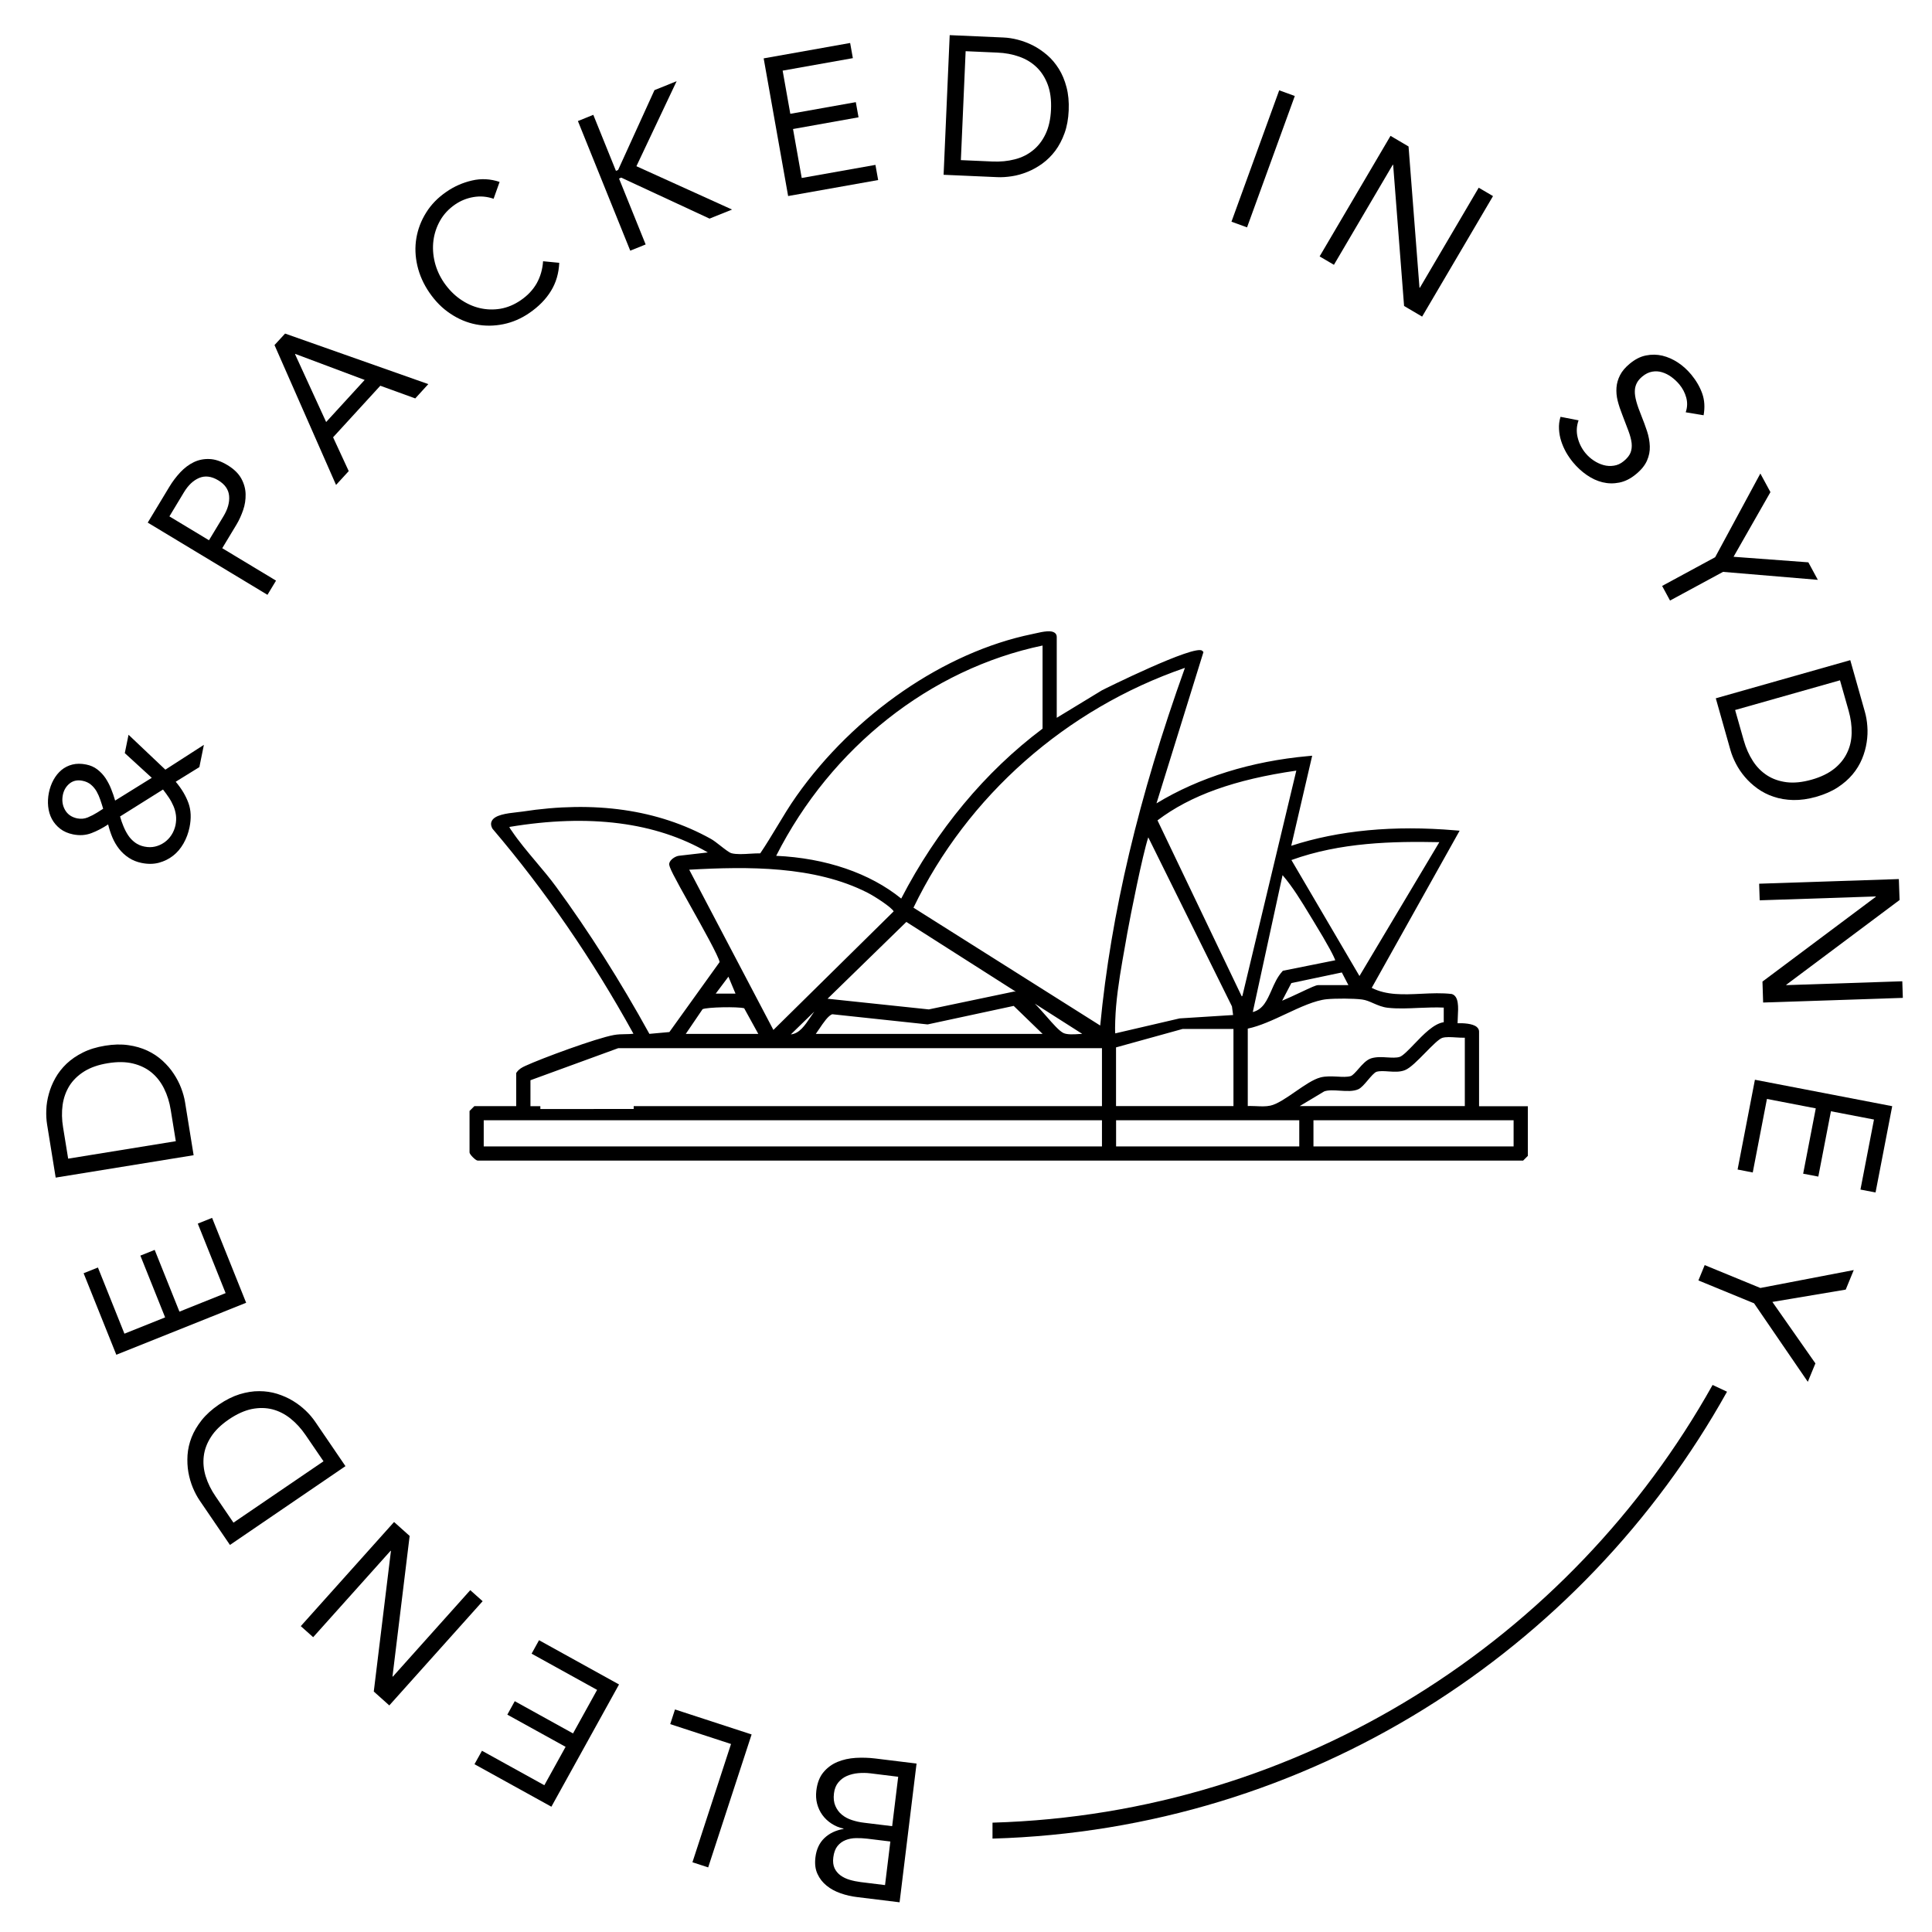
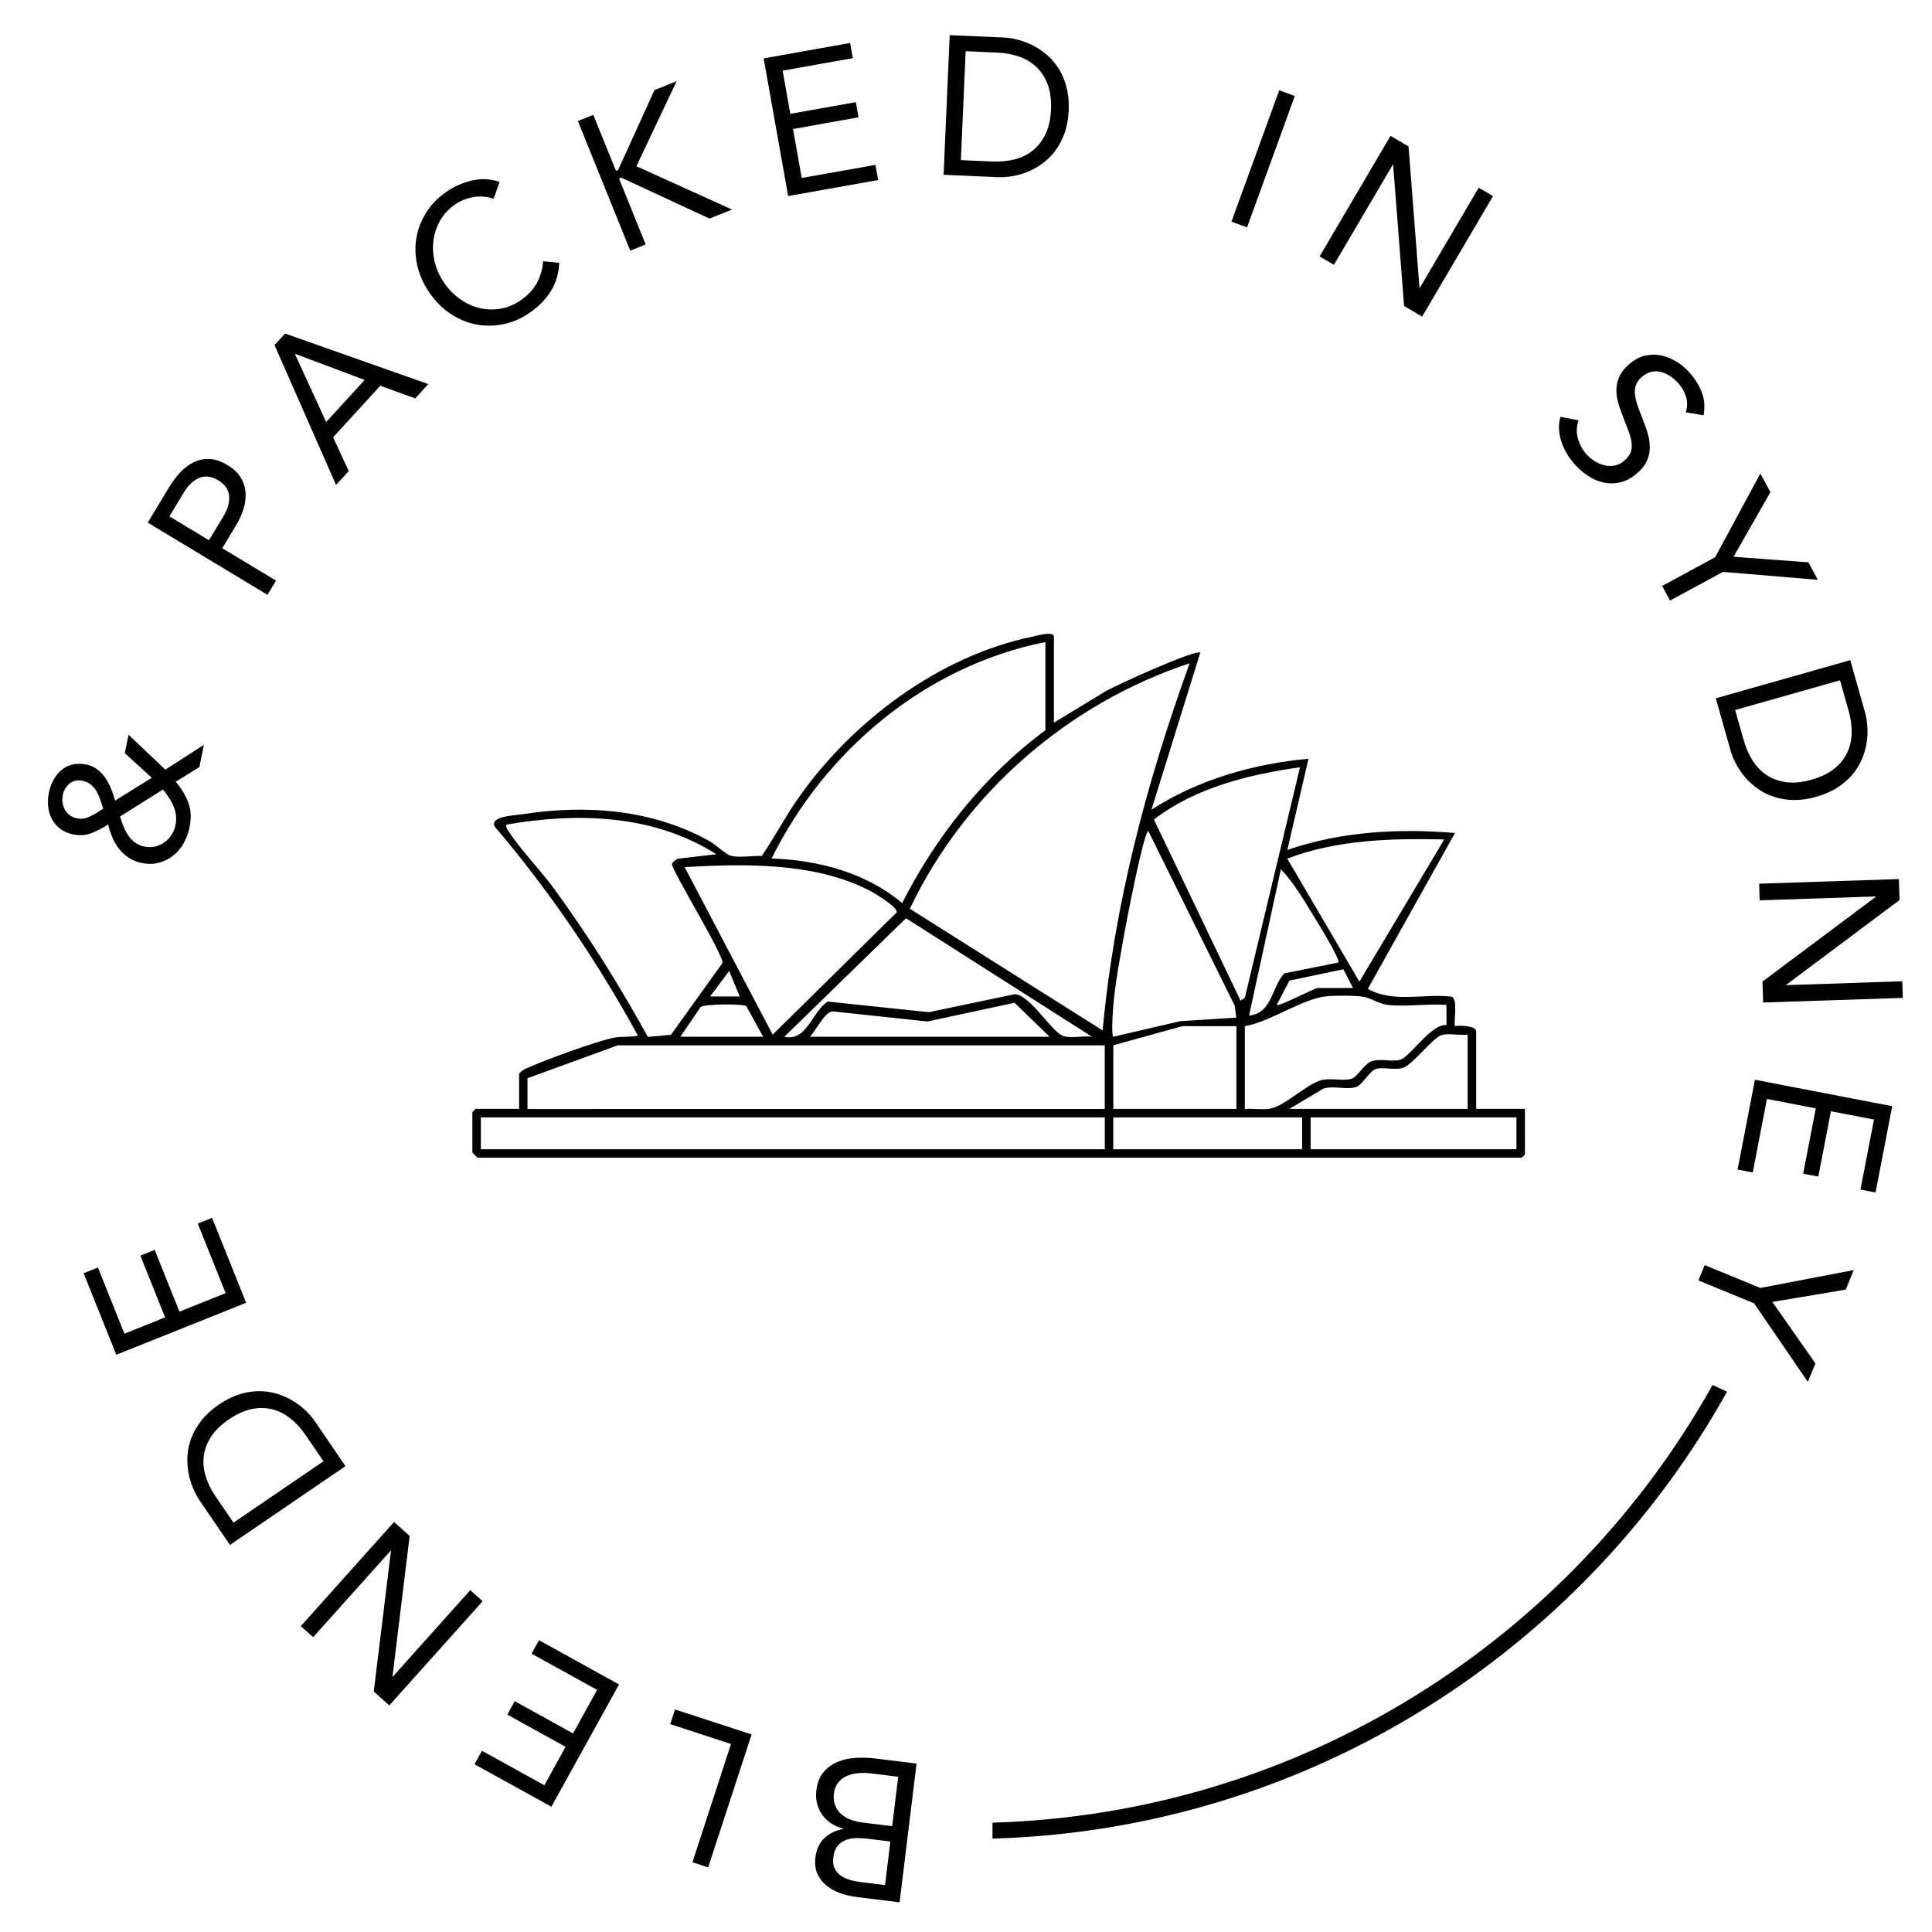
<svg xmlns="http://www.w3.org/2000/svg" id="Layer_1" data-name="Layer 1" viewBox="0 0 320 320">
  <path d="M164.4,304.53c52.28-1.5,97.67-31.01,121.65-74.02l-2.39-1.12c-23.56,42.12-68.04,71.01-119.27,72.5v2.64Z" />
  <g>
    <path d="M149,315.08l-7.01-.86c-.95-.11-1.87-.32-2.75-.63-.89-.31-1.66-.72-2.32-1.26-.66-.53-1.17-1.18-1.52-1.95-.36-.77-.47-1.68-.34-2.74.16-1.34.66-2.41,1.49-3.2.83-.79,1.89-1.29,3.16-1.51v-.06c-.72-.15-1.38-.43-1.98-.82-.6-.39-1.1-.86-1.51-1.42-.4-.55-.7-1.18-.88-1.87-.18-.69-.22-1.41-.13-2.17.15-1.28.55-2.3,1.18-3.05.63-.76,1.41-1.33,2.32-1.71.92-.38,1.92-.6,3.02-.67,1.1-.06,2.17-.03,3.23.1l6.85.84-2.81,22.98ZM147.46,305.01l-3.76-.46c-.65-.08-1.29-.11-1.92-.1-.62.01-1.2.12-1.73.33-.53.21-.98.54-1.34.99-.36.45-.59,1.08-.69,1.88-.09.71-.01,1.31.21,1.79.22.47.56.87.99,1.19.43.31.94.56,1.53.73.58.17,1.18.29,1.78.37l4.06.5.88-7.21ZM148.78,294.29l-4.61-.57c-.67-.08-1.34-.09-2.02-.03-.68.06-1.3.22-1.87.46-.57.25-1.05.61-1.43,1.08-.39.47-.63,1.07-.72,1.81-.1.8-.02,1.49.23,2.07.25.58.6,1.07,1.07,1.45.47.39,1.02.69,1.67.9.64.21,1.31.36,2,.44l4.67.57,1-8.18Z" />
    <path d="M117.3,309.3l-2.61-.85,6.39-19.59-10.07-3.29.79-2.43,12.69,4.14-7.19,22.01Z" />
    <path d="M91.33,299.25l-12.74-7.04,1.24-2.23,10.33,5.71,3.52-6.36-9.65-5.33,1.23-2.23,9.65,5.34,3.99-7.21-10.85-6,1.23-2.23,13.25,7.33-11.21,20.26Z" />
    <path d="M64.49,282.48l-2.58-2.31,2.84-23.28-.05-.04-12.83,14.32-2.05-1.83,15.45-17.25,2.58,2.31-2.84,23.27.05.04,12.83-14.33,2.05,1.83-15.45,17.25Z" />
    <path d="M38.1,255.91l-5.01-7.35c-.43-.63-.81-1.34-1.15-2.15-.33-.8-.58-1.66-.74-2.56-.16-.91-.2-1.86-.14-2.84.07-.99.29-1.96.67-2.94.38-.97.94-1.91,1.67-2.84.73-.92,1.68-1.78,2.85-2.58,1.17-.8,2.32-1.37,3.44-1.72,1.13-.34,2.21-.52,3.25-.51,1.04,0,2.03.15,2.97.44.94.3,1.81.68,2.6,1.16.79.48,1.49,1.02,2.12,1.62s1.15,1.22,1.58,1.85l5.01,7.35-19.13,13.05ZM53.58,242.03l-2.95-4.32c-.75-1.1-1.59-2.02-2.52-2.76-.93-.74-1.92-1.24-2.99-1.52-1.07-.27-2.21-.29-3.42-.05-1.2.25-2.47.82-3.78,1.71-1.32.9-2.31,1.86-2.97,2.9-.67,1.03-1.07,2.1-1.2,3.2s-.03,2.21.32,3.34c.35,1.13.9,2.25,1.65,3.34l2.95,4.33,14.92-10.17Z" />
    <path d="M19.27,224.4l-5.42-13.51,2.37-.95,4.39,10.96,6.74-2.7-4.1-10.23,2.37-.95,4.1,10.23,7.65-3.07-4.61-11.51,2.37-.95,5.64,14.06-21.5,8.61Z" />
-     <path d="M9.22,195.03l-1.42-8.78c-.12-.75-.17-1.57-.13-2.43.03-.87.17-1.75.42-2.64.24-.89.6-1.77,1.08-2.62.48-.86,1.1-1.65,1.85-2.37.76-.72,1.66-1.34,2.71-1.86,1.05-.53,2.28-.9,3.68-1.13s2.68-.26,3.84-.09c1.16.16,2.22.47,3.16.91.94.44,1.78,1,2.51,1.67.72.66,1.35,1.38,1.85,2.15.51.77.92,1.55,1.23,2.37.31.81.53,1.6.65,2.35l1.42,8.78-22.86,3.71ZM29.12,189.02l-.84-5.17c-.21-1.32-.58-2.5-1.11-3.56-.53-1.06-1.21-1.94-2.07-2.65-.85-.7-1.88-1.2-3.08-1.49-1.2-.29-2.58-.31-4.15-.05-1.57.25-2.88.71-3.92,1.36-1.04.65-1.86,1.45-2.45,2.38-.58.94-.96,1.99-1.13,3.17-.16,1.18-.14,2.42.08,3.73l.84,5.17,17.82-2.89Z" />
    <path d="M29.12,129.5c.97,1.15,1.66,2.32,2.09,3.5.43,1.18.49,2.52.18,4.04-.2.96-.53,1.85-1,2.67s-1.04,1.5-1.73,2.03c-.69.54-1.47.92-2.35,1.16-.88.23-1.83.24-2.86.03-.79-.16-1.49-.44-2.11-.85-.62-.4-1.15-.89-1.6-1.46-.45-.57-.82-1.2-1.12-1.9-.29-.7-.53-1.42-.71-2.17-.9.6-1.82,1.08-2.76,1.44s-1.96.43-3.05.21c-.83-.17-1.55-.48-2.13-.93-.59-.46-1.04-.99-1.38-1.62-.33-.62-.53-1.31-.61-2.06-.08-.75-.04-1.52.12-2.31.16-.77.41-1.47.77-2.12.35-.64.79-1.18,1.31-1.62.52-.43,1.13-.74,1.82-.91.69-.17,1.45-.17,2.28,0,.71.14,1.32.41,1.85.82.53.41.98.89,1.35,1.44.36.55.68,1.15.93,1.79.26.65.48,1.28.66,1.92l6.07-3.77-4.47-4.09.62-3.04,6.1,5.78,6.38-4.11-.75,3.69-3.9,2.41ZM17.09,133.96c-.14-.48-.3-.97-.47-1.47-.17-.5-.37-.96-.61-1.39-.25-.43-.56-.81-.94-1.13-.38-.32-.85-.54-1.41-.65-.83-.17-1.54-.02-2.13.45-.58.47-.96,1.1-1.12,1.89-.18.9-.07,1.72.35,2.47.42.75,1.09,1.22,2.03,1.42.62.12,1.2.07,1.75-.16.55-.23,1.07-.5,1.55-.8l.99-.63ZM19.88,135.22c.15.55.34,1.09.56,1.62.22.54.47,1.03.78,1.5.31.47.68.86,1.13,1.2.45.33.96.56,1.56.68.62.13,1.21.13,1.77,0,.56-.13,1.07-.36,1.54-.69.47-.33.86-.74,1.18-1.23.32-.49.54-1.04.67-1.63.11-.58.14-1.13.07-1.66-.07-.53-.21-1.03-.41-1.5-.2-.47-.45-.94-.75-1.39-.3-.45-.63-.9-.98-1.35l-7.11,4.46Z" />
    <path d="M24.47,86.56l3.55-5.88c.55-.92,1.17-1.73,1.85-2.46.68-.72,1.42-1.28,2.23-1.67.81-.39,1.68-.56,2.61-.52.93.04,1.91.37,2.94.99,1.08.65,1.85,1.4,2.31,2.23.46.84.7,1.71.72,2.6.02.89-.11,1.78-.41,2.64s-.65,1.64-1.06,2.33l-2.4,3.98,8.91,5.37-1.42,2.35-19.83-11.96ZM34.62,89.47l2.4-3.97c.71-1.18,1.02-2.3.93-3.35-.09-1.06-.69-1.93-1.81-2.6-1.12-.67-2.17-.8-3.15-.39-.98.41-1.82,1.21-2.53,2.39l-2.4,3.98,6.55,3.95Z" />
    <path d="M45.47,57.15l1.75-1.9,23.72,8.37-2.16,2.37-5.79-2.1-7.82,8.54,2.59,5.6-2.1,2.29-10.19-23.16ZM48.92,58.62l-.05.05,5.15,11.23,6.38-6.97-11.49-4.31Z" />
    <path d="M81.75,32.92c-1.1-.38-2.21-.47-3.33-.28-1.11.19-2.12.6-3.04,1.23-1.06.73-1.89,1.62-2.48,2.66-.59,1.04-.96,2.15-1.11,3.32-.15,1.17-.07,2.37.22,3.57.3,1.21.81,2.33,1.52,3.38.77,1.11,1.66,2.03,2.67,2.74s2.09,1.21,3.22,1.48c1.13.27,2.28.31,3.45.12,1.17-.2,2.3-.67,3.38-1.41,1.17-.8,2.05-1.75,2.66-2.83.6-1.09.95-2.29,1.04-3.63l2.68.26c-.08,1.74-.53,3.3-1.38,4.67-.84,1.37-2.03,2.58-3.56,3.63-1.36.94-2.81,1.56-4.34,1.87-1.53.31-3.04.32-4.52.03-1.49-.29-2.89-.88-4.22-1.77-1.34-.88-2.5-2.05-3.5-3.51-.96-1.4-1.62-2.88-1.98-4.43-.36-1.55-.42-3.07-.17-4.56.25-1.49.78-2.9,1.62-4.24.83-1.34,1.95-2.49,3.37-3.46,1.29-.89,2.7-1.51,4.22-1.86,1.52-.36,3.05-.28,4.58.23l-.99,2.78Z" />
    <path d="M95.72,20.05l2.55-1.03,3.75,9.28.36-.15,6.02-13.22,3.67-1.48-6.66,14.08,15.84,7.18-3.73,1.5-14.63-6.79-.36.15,4.41,10.92-2.55,1.03-8.67-21.47Z" />
    <path d="M126.48,9.67l14.33-2.55.45,2.51-11.63,2.07,1.27,7.15,10.85-1.93.45,2.51-10.85,1.94,1.44,8.11,12.21-2.17.45,2.51-14.91,2.65-4.05-22.79Z" />
    <path d="M157.29,5.82l8.89.39c.76.03,1.56.15,2.41.37.84.22,1.67.53,2.49.94.82.42,1.6.95,2.35,1.59.75.64,1.39,1.41,1.95,2.3.55.88.97,1.89,1.27,3.04.3,1.14.42,2.41.36,3.83-.06,1.41-.29,2.68-.69,3.78-.4,1.11-.91,2.07-1.53,2.91-.63.83-1.34,1.54-2.14,2.12-.8.58-1.63,1.04-2.48,1.38-.86.35-1.71.59-2.57.72-.86.13-1.67.19-2.43.15l-8.88-.39,1.01-23.13ZM159.13,26.52l5.23.23c1.33.06,2.57-.06,3.72-.36,1.15-.29,2.15-.79,3.01-1.49.86-.69,1.56-1.59,2.09-2.71.53-1.11.83-2.46.9-4.05s-.11-2.96-.54-4.12c-.43-1.15-1.04-2.11-1.84-2.88-.79-.77-1.75-1.35-2.87-1.75-1.12-.4-2.34-.63-3.67-.68l-5.22-.23-.79,18.04Z" />
    <path d="M211.88,14.96l2.58.94-7.91,21.76-2.58-.94,7.91-21.77Z" />
    <path d="M230.31,22.5l2.99,1.76,1.81,23.38.06.03,9.75-16.58,2.37,1.39-11.74,19.96-2.99-1.76-1.81-23.37-.06-.03-9.75,16.58-2.37-1.39,11.74-19.96Z" />
    <path d="M279.21,68.28c.28-.83.3-1.64.08-2.44s-.6-1.52-1.13-2.16c-.39-.47-.83-.88-1.32-1.24s-1.01-.62-1.54-.78c-.54-.17-1.09-.2-1.65-.1-.57.1-1.11.37-1.63.8-.4.33-.71.69-.91,1.08s-.32.82-.33,1.32c-.02.49.07,1.07.25,1.74.18.67.46,1.44.82,2.33.35.87.67,1.73.95,2.58.28.86.43,1.69.46,2.51s-.13,1.61-.47,2.38-.94,1.52-1.82,2.24c-.89.74-1.81,1.2-2.76,1.39-.95.19-1.87.17-2.78-.05s-1.78-.63-2.62-1.21c-.84-.58-1.59-1.28-2.26-2.08-.43-.53-.82-1.08-1.16-1.68-.33-.6-.61-1.22-.81-1.86-.21-.64-.32-1.29-.36-1.97-.04-.68.04-1.36.25-2.04l2.99.58c-.33.93-.39,1.88-.15,2.84.23.96.67,1.84,1.31,2.61.38.45.82.86,1.34,1.2.52.35,1.06.6,1.63.76s1.14.19,1.72.1c.58-.08,1.12-.33,1.63-.75.56-.46.93-.92,1.12-1.39.19-.47.25-1,.19-1.6-.07-.59-.25-1.27-.53-2.02-.29-.76-.62-1.64-1.01-2.65-.32-.8-.58-1.58-.77-2.33s-.25-1.48-.2-2.19c.05-.71.25-1.39.59-2.06.34-.67.88-1.3,1.62-1.91.86-.71,1.74-1.17,2.66-1.35.92-.19,1.82-.18,2.73.03.9.22,1.76.6,2.58,1.14.82.54,1.55,1.21,2.21,2,.83,1.01,1.43,2.05,1.82,3.15.38,1.09.45,2.28.22,3.58l-2.95-.49Z" />
    <path d="M284.08,92.3l7.49-13.87,1.67,3.08-6.11,10.71,12.39.92,1.57,2.9-15.7-1.32-8.78,4.75-1.31-2.42,8.77-4.75Z" />
    <path d="M306.46,109.33l2.42,8.56c.21.73.35,1.54.41,2.4.07.87.03,1.75-.11,2.67s-.39,1.82-.77,2.74c-.38.91-.9,1.77-1.57,2.57s-1.5,1.52-2.48,2.16c-.99.64-2.16,1.15-3.52,1.54-1.36.39-2.63.56-3.81.54-1.18-.03-2.26-.21-3.25-.54s-1.88-.79-2.68-1.36c-.8-.58-1.5-1.22-2.09-1.92-.6-.7-1.09-1.44-1.49-2.21-.4-.77-.7-1.52-.91-2.26l-2.42-8.56,22.28-6.32ZM287.39,117.6l1.43,5.03c.36,1.28.87,2.42,1.51,3.41.64,1,1.43,1.79,2.36,2.39.93.6,2,.97,3.23,1.13,1.23.15,2.6.01,4.13-.42,1.53-.43,2.78-1.04,3.74-1.8s1.68-1.66,2.15-2.66c.48-.99.73-2.08.75-3.27.03-1.19-.14-2.42-.5-3.7l-1.43-5.03-17.37,4.92Z" />
    <path d="M314.51,145.61l.12,3.46-18.77,14.04v.06l19.22-.64.09,2.75-23.14.77-.11-3.47,18.77-14.04v-.06s-19.23.64-19.23.64l-.09-2.75,23.14-.77Z" />
    <path d="M313.41,183.22l-2.76,14.29-2.5-.48,2.24-11.6-7.13-1.37-2.09,10.82-2.51-.48,2.09-10.82-8.09-1.56-2.35,12.18-2.51-.49,2.87-14.87,22.74,4.38Z" />
    <path d="M291.57,213.33l15.47-2.97-1.33,3.24-12.15,2.04,7.13,10.18-1.26,3.05-8.9-13-9.22-3.79,1.04-2.54,9.22,3.79Z" />
  </g>
  <g>
    <path d="M174.55,119.7l8.2-4.98c1.7-1.11,15.43-7.26,16.05-6.62l-8.08,26.01c7.71-4.98,16.88-7.61,26.01-8.44l-3.51,15.11c8.86-3.06,18.45-3.6,27.77-2.81l-14.43,25.81c4.12,2.39,9.31.75,13.85,1.3,1.11.36.37,3.84.57,4.87.75-.13,3.52-.08,3.52.88v12.83h8.08v7.56l-.53.53H79.12c-.06,0-.88-.82-.88-.88v-6.68l.53-.53h7.21v-5.8c.32-.46.72-.67,1.21-.9,2.76-1.28,11.78-4.59,14.59-5.1,1.32-.24,2.6-.02,3.88-.33-6.73-12.29-14.64-23.96-23.72-34.62-.88-1.72,3.32-1.85,4.63-2.05,10.55-1.64,21.49-.8,30.93,4.45,1,.56,2.76,2.23,3.54,2.43,1.43.37,3.6-.03,5.13.03,2.17-3.16,3.92-6.55,6.13-9.69,8.93-12.67,23.31-23.47,38.74-26.64.65-.13,3.52-.98,3.52,0v14.24ZM173.14,106.35c-19.82,3.94-36.49,17.93-45.34,35.85,7.64.23,15.73,2.36,21.62,7.38,5.67-11.16,13.67-21.16,23.73-28.64v-14.59ZM182.63,170.67c1.91-20.84,7.32-41.22,14.41-60.81-20.12,6.65-37.23,21.51-46.34,40.66l31.93,20.15ZM215.32,127.09c-8.41,1.16-17.43,3.4-24.19,8.65l14.35,30.01.71-.51,9.13-38.15ZM118.66,141.5c-10.4-6.63-22.96-6.96-34.79-4.92-.1.57.27.95.55,1.38,1.97,2.95,5.1,6.17,7.32,9.2,5.73,7.83,10.89,16.08,15.56,24.58l3.83-.34,8.53-11.89c.27-1.27-8.49-15.48-8.35-16.39.06-.39.77-.88,1.21-.92l6.14-.71ZM204.77,168.56l-.27-2.01-14.31-28.92c-.79.35-3.58,14.8-3.93,16.8-.7,3.99-1.52,8.16-1.87,12.19-.07.77-.34,4.84,0,5.1l11.09-2.58,9.28-.59ZM239.22,139.04c-8.78-.2-17.72.03-26.01,3.17l11.95,20.38,14.05-23.55ZM113.39,143.61l14.59,27.76,20.54-20.25c.16-.94-3.82-3.28-4.66-3.7-9.07-4.6-20.57-4.37-30.46-3.8ZM221.65,159.42c.44-.46-3.49-6.74-4.07-7.7-1.6-2.63-3.33-5.56-5.42-7.76l-5.28,24.25c3.84-.38,3.67-4.58,5.83-6.99l8.93-1.79ZM180.88,171.72l-30.82-19.63-20.15,19.63c3.74.83,4.54-4.12,7.19-5.83l16.76,1.76,14.2-2.98c2.48.07,5.96,5.98,7.9,6.86,1.22.55,3.53-.02,4.91.18ZM224.11,163.64l-1.61-3.1-8.93,1.88-2.11,4.03c.4.34,6.22-2.81,6.85-2.81h5.8ZM122.53,165.05l-1.76-4.22-3.16,4.22h4.92ZM206.18,169.97v13.71c1.39-.11,2.96.2,4.31-.08,2.33-.47,6.02-4.07,8.33-4.68,1.64-.43,3.65.18,5.04-.24.97-.29,2.13-2.55,3.39-2.93,1.49-.46,3.36.17,4.69-.23,1.63-.48,5.06-5.92,7.65-5.75l-.02-3.32c-3.09-.24-6.64.33-9.67,0-1.58-.17-2.79-1.18-4.25-1.38s-4.52-.19-5.96-.05c-3.96.38-9.33,4.26-13.51,4.94ZM173.85,171.72l-5.81-5.63-14.4,3.1-15.81-1.68c-1.33.26-2.69,3.2-3.7,4.21h39.72ZM126.4,171.72l-2.81-5.1c-.8-.38-6.92-.34-7.55.18l-3.35,4.92h13.71ZM204.78,169.97h-8.96l-11.42,3.16v10.54h20.39v-13.71ZM243.09,171.37c-1.29.17-3.14-.28-4.32.07-1.39.41-4.63,4.71-6.24,5.36-1.41.57-3.3-.14-4.66.26-.92.27-2.22,2.52-3.07,2.91-1.43.65-4.04-.23-5.63.35l-5.61,3.35h29.53v-12.3ZM104.95,183.68h78.03v-10.54h-80.68s-14.93,5.45-14.93,5.45v5.1h2.11M182.99,185.08h-103.34v5.27h103.34v-5.27ZM215.67,185.08h-31.28v5.27h31.28v-5.27ZM251.17,185.08h-34.09v5.27h34.09v-5.27Z" />
-     <path d="M252.25,192.23H79.12c-.33,0-1.35-1.02-1.35-1.35v-6.87l.8-.8h6.93v-5.48l.08-.12c.39-.55.86-.8,1.4-1.05,2.67-1.24,11.79-4.61,14.7-5.13.65-.12,1.28-.13,1.88-.14.47,0,.91-.02,1.36-.07-6.79-12.32-14.65-23.75-23.36-33.97-.34-.63-.23-1.04-.09-1.3.51-.95,2.3-1.22,4.25-1.43.3-.03.56-.06.76-.09,12-1.86,22.51-.35,31.24,4.5.46.25,1.02.69,1.62,1.16.65.51,1.46,1.14,1.81,1.23.84.22,1.99.15,3.11.08.58-.03,1.12-.07,1.66-.06.97-1.43,1.87-2.93,2.75-4.38,1.02-1.69,2.07-3.45,3.24-5.1,9.57-13.57,24.52-23.85,39.03-26.83.08-.02.21-.05.36-.08,1.69-.4,2.84-.57,3.41-.13.21.16.32.4.32.67v13.4l7.48-4.55c.13-.08,15.51-7.73,16.63-6.54l.19.2-7.78,25.06c7.04-4.28,15.7-6.98,25.14-7.83l.65-.06-3.47,14.92c7.85-2.56,16.97-3.43,27.16-2.56l.73.06-14.56,26.03c2.45,1.25,5.26,1.12,8.23.98,1.67-.08,3.4-.16,5.04.04,1.18.38,1.08,2.18.99,3.78-.02.37-.04.76-.04,1.06.89-.03,2.49.03,3.18.62.31.26.38.56.38.77v12.36h8.08v8.22l-.8.8ZM79.28,191.29h172.58l.25-.25v-6.89h-8.08v-13.3c-.13-.34-2.06-.57-2.97-.41l-.45.08-.09-.45c-.08-.4-.04-1,0-1.71.04-.8.15-2.68-.26-2.81-1.47-.17-3.16-.09-4.8-.01-3.13.14-6.36.3-9.15-1.33l-.4-.23,14.3-25.58c-10.1-.78-19.13.18-26.84,2.84l-.81.28,3.56-15.3c-9.52.95-18.2,3.81-25.14,8.3l-1.09.7,8.27-26.62c-2.63.63-13.52,5.46-15.15,6.52l-8.93,5.42v-15.07c-.09-.03-.6-.11-2.57.37-.16.04-.29.07-.39.09-14.28,2.94-29.02,13.07-38.45,26.45-1.15,1.63-2.19,3.36-3.2,5.04-.93,1.54-1.88,3.13-2.92,4.64l-.15.21h-.26c-.54-.03-1.16,0-1.82.05-1.19.07-2.42.15-3.4-.1-.54-.14-1.29-.72-2.16-1.4-.54-.42-1.1-.86-1.49-1.08-8.54-4.75-18.84-6.24-30.63-4.4-.21.03-.49.06-.8.1-.96.1-3.2.35-3.52.94-.02.03-.06.12.04.33,8.83,10.34,16.83,22.02,23.72,34.61l.29.54-.59.15c-.74.18-1.47.19-2.18.21-.6.01-1.16.02-1.73.13-2.85.52-11.84,3.84-14.47,5.06-.4.19-.7.34-.94.63v6.11h-7.48l-.25.25v6.32c.14.15.42.43.57.57ZM251.65,190.82h-35.04v-6.22h35.04v6.22ZM217.55,189.88h33.15v-4.33h-33.15v4.33ZM216.14,190.82h-32.22v-6.22h32.22v6.22ZM184.86,189.88h30.34v-4.33h-30.34v4.33ZM183.46,190.82h-104.28v-6.22h104.28v6.22ZM80.12,189.88h102.4v-4.33h-102.4v4.33ZM209.09,184.18c-.38,0-.76-.01-1.13-.03-.61-.03-1.19-.05-1.73,0l-.51.04v-14.62l.4-.06c1.95-.32,4.24-1.39,6.46-2.42,2.44-1.14,4.95-2.32,7.09-2.52,1.48-.14,4.64-.14,6.07.05.76.1,1.45.4,2.11.7.7.31,1.37.6,2.12.68,1.56.17,3.3.09,5,.02,1.55-.07,3.16-.14,4.66-.02l.43.03.02,4.25-.5-.03c-1.35-.13-3.2,1.84-4.68,3.38-1.14,1.19-2.05,2.13-2.81,2.36-.72.22-1.55.16-2.37.12-.8-.05-1.63-.1-2.32.11-.54.17-1.16.87-1.7,1.49-.6.68-1.12,1.27-1.7,1.45-.76.22-1.63.18-2.53.13-.86-.04-1.75-.1-2.52.11-1.03.27-2.46,1.25-3.84,2.21-1.58,1.09-3.21,2.21-4.52,2.48-.49.1-.99.13-1.5.13ZM206.87,183.18c.38,0,.75.02,1.12.03.82.04,1.67.08,2.41-.08,1.12-.23,2.67-1.29,4.17-2.33,1.51-1.04,2.94-2.03,4.13-2.34.91-.24,1.88-.18,2.81-.14.83.05,1.62.09,2.22-.09.32-.1.82-.67,1.26-1.17.65-.75,1.33-1.52,2.13-1.77.85-.26,1.77-.21,2.66-.15.76.04,1.47.09,2.04-.08.52-.16,1.48-1.15,2.4-2.11,1.54-1.61,3.27-3.41,4.91-3.64v-2.42c-1.34-.07-2.75,0-4.12.05-1.73.08-3.51.16-5.14-.02-.9-.1-1.66-.43-2.4-.75-.63-.28-1.23-.54-1.86-.62-1.38-.19-4.42-.19-5.85-.05-1.97.19-4.41,1.33-6.78,2.44-2.13,1-4.33,2.02-6.31,2.43v12.82c.07,0,.15,0,.22,0ZM89.49,184.15h-2.58v-5.9l15.4-5.6h81.15v11.5h-78.5v-.94h77.56v-9.6h-80.12s-14.54,5.31-14.54,5.31v4.3h1.64v.94ZM243.56,184.15h-31.7l7.08-4.23c.95-.35,2.03-.28,3.08-.22.97.06,1.98.13,2.6-.15.3-.14.79-.72,1.23-1.24.65-.77,1.27-1.51,1.9-1.69.72-.21,1.53-.15,2.31-.1.81.06,1.66.12,2.31-.15.71-.29,1.95-1.55,3.04-2.66,1.3-1.33,2.43-2.48,3.24-2.72.75-.23,1.68-.16,2.59-.1.66.04,1.29.09,1.8.02l.53-.07v13.31ZM215.27,183.2h27.35v-11.32c-.47.01-.97-.02-1.46-.05-.81-.05-1.67-.11-2.26.07-.58.17-1.78,1.4-2.84,2.48-1.27,1.29-2.46,2.51-3.36,2.87-.85.34-1.8.27-2.73.21-.73-.05-1.42-.1-1.97.06-.36.11-.96.82-1.45,1.4-.55.65-1.07,1.26-1.56,1.49-.84.38-1.96.31-3.05.24-.94-.06-1.93-.13-2.61.12l-4.07,2.44ZM205.25,184.15h-21.33v-11.38l10.35-2.86-9.98,2.33-.17-.13c-.42-.31-.48-2.17-.19-5.51.29-3.39.91-6.88,1.52-10.25l.35-1.99c.03-.17,2.98-16.62,4.21-17.15l.41-.18,14.56,29.47.34,2.51-7.91.5h7.85v14.65ZM184.86,183.2h19.44v-12.77h-8.43l-11.02,3.05v9.72ZM190.19,138.69c-.94,2.85-2.96,12.96-3.47,15.83l-.35,1.99c-.6,3.35-1.22,6.82-1.51,10.16-.11,1.25-.22,3.6-.14,4.49l10.66-2.48,8.86-.56-.19-1.43-13.86-28ZM182.97,172.49l-2.16-.31c-.51-.07-1.18-.03-1.89.02-1.13.07-2.31.15-3.15-.23-.89-.4-1.94-1.61-3.15-3-1.48-1.69-3.31-3.79-4.56-3.82l-14.17,2.98h-.07s-16.59-1.75-16.59-1.75c-.84.6-1.51,1.59-2.16,2.56-1.21,1.8-2.57,3.84-5.25,3.24l-.85-.19,21.04-20.5,32.97,21ZM134.87,167.55l-3.88,3.78c1.42-.15,2.3-1.45,3.29-2.92.19-.29.39-.58.59-.86ZM171.39,166.23c.65.65,1.3,1.39,1.94,2.12,1.05,1.2,2.13,2.44,2.83,2.76.62.28,1.68.22,2.7.15.13,0,.26-.02.39-.02l-7.86-5.01ZM137.06,165.42l16.78,1.77,14.13-2.96c.1,0,.2.01.29.03l-18.14-11.56-13.06,12.73ZM107.03,172.24l-.15-.27c-4.83-8.8-10.06-17.05-15.53-24.53-.98-1.34-2.16-2.75-3.31-4.11-1.43-1.7-2.91-3.46-4.02-5.12l-.13-.19c-.27-.38-.61-.85-.49-1.52l.06-.33.33-.06c14.26-2.45,26.08-.77,35.13,4.99l1.12.71-7.46.86c-.28.03-.75.37-.8.53.08.45,1.99,3.85,3.52,6.59,3.76,6.71,4.98,9.07,4.83,9.82l-.08.18-8.65,12.06-4.35.39ZM84.36,136.97c.05.15.16.31.3.51l.15.21c1.08,1.61,2.54,3.35,3.95,5.03,1.16,1.37,2.35,2.79,3.35,4.16,5.44,7.43,10.64,15.63,15.45,24.36l3.31-.3,8.32-11.59c-.14-.92-2.89-5.83-4.72-9.1-2.97-5.3-3.7-6.7-3.63-7.2.11-.68,1.07-1.26,1.63-1.31l4.77-.55c-8.59-5.01-19.64-6.43-32.89-4.22ZM175.01,172.2h-42.02l.81-.81c.32-.32.7-.89,1.11-1.49.87-1.3,1.77-2.64,2.83-2.84h.07s15.81,1.67,15.81,1.67l14.57-3.14,6.82,6.61ZM135.12,171.25h37.57l-4.79-4.64-14.23,3.06h-.08s-15.73-1.68-15.73-1.68c-.66.19-1.5,1.43-2.17,2.43-.19.29-.38.57-.57.83ZM127.19,172.2h-15.39l3.93-5.75c.87-.71,7.24-.64,8.06-.24l.14.07,3.27,5.93ZM113.58,171.25h12.02l-2.34-4.25c-1.08-.29-6.11-.19-6.89.15l-2.78,4.09ZM127.86,172.15l-15.22-28.97.73-.04c10.05-.57,21.52-.8,30.71,3.85.05.03,5.17,2.7,4.91,4.2l-.03.15-21.1,20.81ZM114.15,144.04l13.95,26.55,19.92-19.64c-.34-.65-3.01-2.42-4.37-3.11-8.75-4.44-19.75-4.34-29.49-3.79ZM183.03,171.48l-32.94-20.79.18-.38c9.15-19.22,26.14-34.13,46.62-40.9l.92-.31-.33.91c-7.95,21.95-12.66,41.8-14.39,60.69l-.07.77ZM151.3,150.34l30.93,19.52c1.77-18.48,6.36-37.87,14.03-59.24-19.69,6.78-36.03,21.2-44.96,39.72ZM206.29,168.74l4.48-20.6-4.16,17.38-1.31.94-14.76-30.86.3-.23c5.74-4.46,13.5-7.24,24.41-8.75l.68-.09-3.96,16.55.52.55c2,2.12,3.71,4.93,5.21,7.41l.48.79c4.45,7.23,4.14,7.55,3.79,7.92l-.1.11-8.92,1.79c-.66.78-1.09,1.78-1.52,2.74-.87,1.98-1.77,4.02-4.52,4.29l-.64.06ZM212.43,144.96l-4.93,22.67c1.71-.45,2.35-1.93,3.1-3.61.47-1.08.96-2.2,1.78-3.11l.1-.12,8.68-1.74c-.2-.58-.98-2.2-3.75-6.72l-.49-.8c-1.32-2.18-2.8-4.62-4.48-6.57ZM191.72,135.88l13.95,29.15.11-.08,8.93-37.31c-10.2,1.47-17.53,4.1-22.98,8.23ZM211.55,166.95c-.17,0-.29-.05-.39-.14l-.29-.24,2.39-4.57,9.5-2,2.13,4.11h-6.57c-.25.04-1.57.67-2.64,1.17-2.62,1.24-3.62,1.67-4.13,1.67ZM213.89,162.83l-1.53,2.92c.81-.33,2.02-.9,2.92-1.32,1.97-.93,2.69-1.26,3.04-1.26h5.02l-1.09-2.1-8.36,1.76ZM123.23,165.52h-6.57l4.22-5.63,2.35,5.63ZM118.55,164.57h3.27l-1.17-2.8-2.1,2.8ZM225.16,163.51l-12.64-21.55.52-.2c8.71-3.29,18.07-3.38,26.19-3.2l.81.02-14.88,24.92ZM213.9,142.45l11.27,19.21,13.23-22.17c-7.67-.16-16.38.02-24.5,2.96ZM149.57,150.32l-.45-.39c-5.2-4.43-12.77-7.01-21.33-7.27l-.73-.02.32-.66c9.27-18.76,26.34-32.26,45.67-36.1l.56-.11v15.4l-.19.14c-9.59,7.14-17.75,16.99-23.59,28.48l-.27.53ZM128.55,141.75c8.22.37,15.53,2.87,20.72,7.08,5.85-11.32,13.93-21.04,23.41-28.14v-13.77c-18.59,3.89-35.01,16.85-44.12,34.83Z" />
  </g>
</svg>